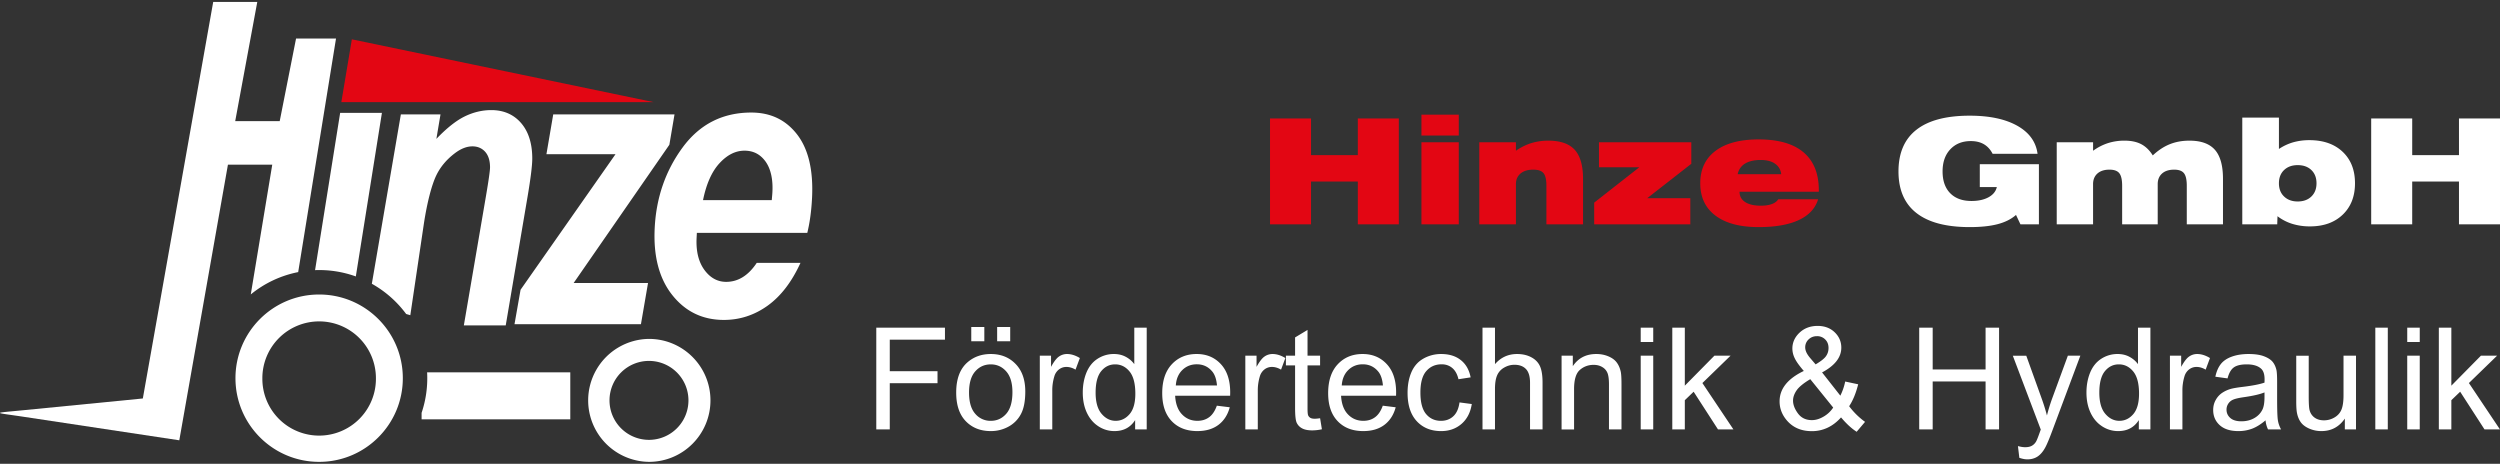
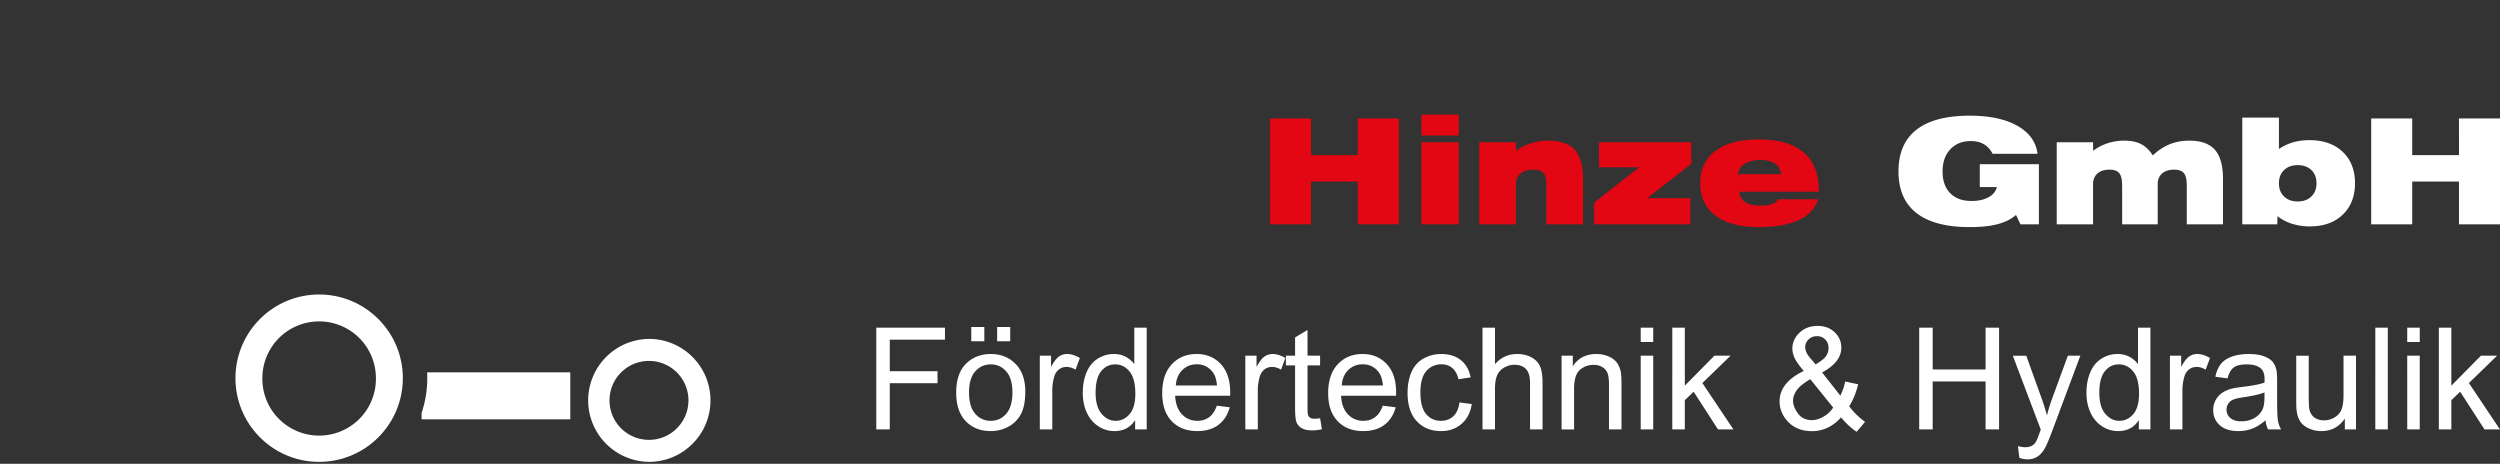
<svg xmlns="http://www.w3.org/2000/svg" width="345" height="64" viewBox="0 0 345 64">
  <rect x="0" y="0" width="345" height="64" fill="#333333" stroke="none" />
  <path fill="#E30613" d="M175.261 30.956V16.35h5.661v5.055h6.456V16.35h5.659v14.606h-5.659V25.05h-6.456v5.906zm20.897-12.254v-2.875h5.154v2.875h-5.154zm0 12.254V19.629h5.154v11.327h-5.154zm7.983 0V19.629h5.057v1.177a7.679 7.679 0 012.114-1.056 7.973 7.973 0 012.359-.34c1.658 0 2.872.421 3.642 1.264.764.843 1.147 2.181 1.147 4.012v6.27h-5.056v-5.323c0-.843-.134-1.422-.404-1.743-.27-.32-.741-.478-1.412-.478-.745 0-1.328.178-1.754.532-.424.358-.637.847-.637 1.474v5.538h-5.056zm15.857 0v-2.994l6.224-4.878h-5.563v-3.455h12.742v2.974l-6.085 4.749h5.948v3.604zM250.9 27.5c-.385 1.257-1.268 2.211-2.656 2.862-1.389.65-3.24.978-5.552.978-2.565 0-4.552-.526-5.954-1.582-1.401-1.052-2.103-2.542-2.103-4.463 0-1.929.701-3.422 2.103-4.474 1.402-1.055 3.389-1.581 5.954-1.581 2.728 0 4.793.593 6.198 1.783 1.405 1.19 2.107 2.937 2.107 5.238v.199h-10.942c0 .613.256 1.086.772 1.422.513.334 1.232.503 2.161.503.612 0 1.122-.074 1.53-.227.407-.151.701-.37.88-.66h5.502zm-11.099-3.458h6.004c-.072-.627-.355-1.109-.851-1.453-.491-.341-1.156-.512-1.985-.512-.894 0-1.615.169-2.158.502a2.166 2.166 0 00-1.01 1.463z" />
  <path fill="#FFF" d="M278.209 29.661c-.66.58-1.503 1.005-2.535 1.274-1.031.27-2.315.405-3.856.405-3.246 0-5.693-.647-7.349-1.942-1.652-1.291-2.478-3.206-2.478-5.74 0-2.542.825-4.46 2.478-5.751 1.655-1.295 4.103-1.942 7.349-1.942 2.734 0 4.922.466 6.57 1.393 1.646.927 2.578 2.218 2.795 3.87h-6.202c-.305-.593-.705-1.032-1.201-1.322-.496-.29-1.099-.435-1.803-.435-1.178 0-2.124.377-2.836 1.136-.71.755-1.065 1.773-1.065 3.051 0 1.291.352 2.292 1.052 3.006.702.715 1.679 1.072 2.937 1.072.94 0 1.726-.172 2.351-.512.626-.344 1.007-.809 1.146-1.403h-2.35V22.66h8.158v8.295h-2.55l-.611-1.294zm5.619 1.295V19.629h5.017v1.177a7.315 7.315 0 012.063-1.059 7.433 7.433 0 012.282-.337c.916 0 1.682.162 2.302.488.621.327 1.15.843 1.591 1.548.746-.698 1.524-1.214 2.339-1.541.817-.33 1.724-.495 2.719-.495 1.602 0 2.771.421 3.515 1.264.745.843 1.116 2.181 1.116 4.012v6.27h-4.996v-5.323c0-.829-.131-1.406-.394-1.733-.263-.327-.712-.488-1.346-.488-.711 0-1.268.178-1.668.532-.402.358-.604.847-.604 1.474v5.538h-4.908v-5.323c0-.829-.132-1.406-.396-1.733-.263-.327-.714-.488-1.354-.488-.704 0-1.257.178-1.659.532-.4.358-.603.847-.603 1.474v5.538h-5.016zm25.607 0V16.231h5.058v4.325a7.115 7.115 0 011.951-.914 8.087 8.087 0 012.255-.3c1.922 0 3.453.536 4.589 1.608 1.136 1.076 1.702 2.521 1.702 4.346 0 1.799-.563 3.239-1.688 4.321-1.126 1.082-2.634 1.625-4.524 1.625a8.167 8.167 0 01-2.448-.351 6.513 6.513 0 01-2.035-1.052l-.037 1.116h-4.823zm5.057-5.66c0 .758.234 1.365.71 1.82.477.458 1.1.688 1.878.688.789 0 1.419-.229 1.892-.688.469-.456.705-1.062.705-1.82 0-.766-.236-1.373-.705-1.827-.473-.455-1.103-.681-1.892-.681-.778 0-1.401.226-1.878.681-.475.454-.71 1.061-.71 1.827zm12.732 5.66V16.35h5.661v5.055h6.454V16.35H345v14.606h-5.661V25.05h-6.454v5.906zM120.927 59.261V45.214h9.477v1.659h-7.616v4.349h6.589v1.658h-6.589v6.381zm16.679-12.17v-1.962h1.802v1.962h-1.802zm-3.571 0v-1.962h1.802v1.962h-1.802zm-.308 7.081c0 1.305.285 2.28.854 2.927a2.728 2.728 0 002.146.975c.857 0 1.57-.327 2.139-.978.565-.651.85-1.645.85-2.98 0-1.259-.285-2.213-.856-2.861-.573-.648-1.282-.971-2.132-.971-.861 0-1.577.323-2.146.968-.57.644-.855 1.618-.855 2.92zm-1.772 0c0-1.884.523-3.28 1.573-4.186.874-.752 1.939-1.132 3.199-1.132 1.4 0 2.544.458 3.43 1.377.89.916 1.332 2.181 1.332 3.797 0 1.311-.196 2.341-.589 3.09a4.172 4.172 0 01-1.714 1.75 5 5 0 01-2.459.621c-1.422 0-2.574-.455-3.454-1.37-.88-.912-1.318-2.227-1.318-3.947zm11.538 5.089V49.086h1.55v1.541c.396-.72.762-1.197 1.099-1.426a1.915 1.915 0 011.105-.347c.583 0 1.17.187 1.773.556l-.596 1.602c-.419-.251-.841-.375-1.262-.375-.38 0-.716.115-1.018.34a1.846 1.846 0 00-.641.945 6.66 6.66 0 00-.288 2.012v5.327h-1.722zm7.701-5.079c0 1.305.275 2.279.824 2.923.55.645 1.197.968 1.946.968.752 0 1.393-.311 1.919-.926.527-.615.792-1.556.792-2.822 0-1.393-.268-2.414-.804-3.064-.537-.654-1.197-.978-1.985-.978-.765 0-1.406.314-1.919.938-.514.626-.773 1.613-.773 2.961m5.453 5.079v-1.286c-.645 1.011-1.593 1.515-2.846 1.515a3.984 3.984 0 01-2.236-.67c-.681-.445-1.207-1.069-1.583-1.874-.373-.801-.559-1.72-.559-2.764 0-1.014.17-1.937.506-2.764.341-.827.847-1.462 1.524-1.9a4.08 4.08 0 012.273-.664c.611 0 1.158.131 1.635.39.481.258.871.595 1.171 1.01v-5.04h1.714V59.26h-1.599zm5.615-6.067h5.681c-.075-.854-.294-1.498-.651-1.923-.549-.664-1.263-.998-2.135-.998-.792 0-1.459.266-1.999.795s-.838 1.24-.896 2.126m5.661 2.79l1.783.219c-.281 1.043-.801 1.851-1.56 2.426-.762.573-1.733.86-2.914.86-1.488 0-2.668-.458-3.538-1.374-.874-.916-1.309-2.201-1.309-3.856 0-1.714.441-3.041 1.321-3.987.884-.944 2.025-1.419 3.431-1.419 1.361 0 2.473.464 3.333 1.39.864.926 1.295 2.23 1.295 3.908 0 .104-.003.259-.01.461h-7.588c.063 1.119.379 1.976.949 2.567.568.596 1.275.893 2.126.893.631 0 1.17-.167 1.619-.5.447-.329.801-.859 1.062-1.588zm3.931 3.277V49.086h1.549v1.541c.396-.72.763-1.197 1.101-1.426a1.915 1.915 0 011.105-.347c.581 0 1.17.187 1.772.556l-.596 1.602c-.419-.251-.84-.375-1.263-.375a1.66 1.66 0 00-1.018.34 1.846 1.846 0 00-.641.945 6.691 6.691 0 00-.287 2.012v5.327h-1.722zm10.319-1.544l.248 1.523a6.39 6.39 0 01-1.302.154c-.628 0-1.112-.098-1.459-.298a1.654 1.654 0 01-.726-.781c-.141-.321-.213-1.001-.213-2.034v-5.854h-1.266v-1.341h1.266v-2.521l1.718-1.034v3.555h1.733v1.341h-1.733v5.949c0 .493.029.808.089.949.062.14.16.251.297.336.137.082.333.124.589.124.193.001.444-.022.759-.068m2.988-4.523h5.682c-.076-.854-.294-1.498-.65-1.923-.55-.664-1.263-.998-2.137-.998-.79 0-1.459.266-1.998.795-.54.53-.837 1.24-.897 2.126m5.661 2.79l1.782.219c-.28 1.043-.8 1.851-1.559 2.426-.763.573-1.734.86-2.915.86-1.487 0-2.669-.458-3.538-1.374-.874-.916-1.308-2.201-1.308-3.856 0-1.714.44-3.041 1.32-3.987.883-.944 2.024-1.419 3.432-1.419 1.36 0 2.472.464 3.332 1.39.864.926 1.295 2.23 1.295 3.908 0 .104-.003.259-.01.461h-7.587c.062 1.119.378 1.976.947 2.567.569.596 1.275.893 2.127.893.632 0 1.17-.167 1.618-.5.449-.329.804-.859 1.064-1.588zm10.59-.452l1.694.223c-.183 1.167-.656 2.083-1.422 2.744-.763.66-1.701.991-2.813.991-1.389 0-2.511-.455-3.355-1.363-.847-.909-1.272-2.214-1.272-3.915 0-1.1.185-2.061.546-2.885.366-.824.919-1.442 1.665-1.854a4.918 4.918 0 012.427-.619c1.106 0 2.012.281 2.711.841.705.559 1.155 1.351 1.354 2.381l-1.678.258c-.16-.684-.44-1.197-.847-1.543-.405-.343-.896-.518-1.472-.518-.869 0-1.577.311-2.12.936-.543.622-.813 1.606-.813 2.954 0 1.367.261 2.361.789 2.982.521.619 1.206.929 2.049.929.677 0 1.241-.209 1.694-.625.456-.415.743-1.053.863-1.917m3.173 3.729V45.214h1.723v5.04c.806-.932 1.822-1.4 3.048-1.4.754 0 1.407.151 1.963.449.557.293.956.706 1.195 1.229.237.523.358 1.285.358 2.279v6.449h-1.727v-6.449c0-.86-.187-1.488-.56-1.88-.373-.393-.902-.592-1.587-.592-.51 0-.99.135-1.44.399a2.227 2.227 0 00-.962 1.079c-.193.451-.289 1.079-.289 1.877v5.566h-1.722zm10.913 0V49.086h1.55v1.446c.749-1.119 1.828-1.678 3.239-1.678.613 0 1.178.111 1.689.331.518.222.9.51 1.155.87.259.357.435.782.539 1.272.063.321.096.879.096 1.678v6.256h-1.728V53.07c0-.7-.064-1.227-.199-1.577a1.654 1.654 0 00-.713-.83c-.344-.209-.743-.314-1.203-.314-.736 0-1.368.235-1.904.7-.533.468-.797 1.351-.797 2.655v5.557h-1.724zm10.92 0V49.086h1.728V59.26h-1.728zm0-12.062v-1.985h1.728v1.985h-1.728zm4.359 12.062V45.214h1.728v8.009l4.081-4.137h2.23l-3.887 3.774 4.284 6.401h-2.129l-3.362-5.203-1.217 1.17v4.033zm22.204-3.018l-3.163-3.918c-.932.556-1.563 1.073-1.887 1.547-.327.477-.49.949-.49 1.413 0 .568.229 1.161.68 1.772.455.615 1.096.919 1.927.919.517 0 1.053-.16 1.605-.483a3.917 3.917 0 001.328-1.25m-2.426-5.959c.749-.441 1.232-.828 1.452-1.162.223-.33.33-.696.33-1.102 0-.477-.15-.87-.454-1.171a1.54 1.54 0 00-1.135-.458c-.469 0-.854.15-1.165.452a1.47 1.47 0 00-.464 1.102c0 .216.055.445.166.687.111.239.281.49.504.758l.766.894zm3.509 7.319c-.569.635-1.191 1.108-1.861 1.422a5.023 5.023 0 01-2.175.474c-1.436 0-2.577-.484-3.421-1.455-.685-.792-1.024-1.678-1.024-2.656 0-.867.278-1.651.838-2.351.56-.7 1.393-1.315 2.505-1.845-.63-.726-1.053-1.318-1.262-1.773a3.064 3.064 0 01-.317-1.311c0-.844.33-1.577.99-2.201.66-.621 1.495-.932 2.495-.932.959 0 1.744.294 2.354.879.609.589.914 1.295.914 2.12 0 1.334-.883 2.476-2.653 3.42l2.52 3.208a7.928 7.928 0 00.67-1.952l1.792.383c-.309 1.226-.72 2.233-1.246 3.025a10.07 10.07 0 002.194 2.158l-1.158 1.37c-.697-.446-1.416-1.107-2.155-1.983zm10.787 1.658V45.214h1.859v5.769h7.3v-5.769h1.861v14.047h-1.861v-6.619h-7.3v6.619zm13.817 3.918l-.193-1.619c.38.101.706.154.988.154.383 0 .689-.066.919-.193.231-.127.418-.304.564-.536.112-.17.285-.599.528-1.283.031-.098.084-.235.153-.421l-3.859-10.194h1.857l2.119 5.89c.271.749.52 1.534.735 2.358.2-.792.436-1.563.71-2.319l2.175-5.93h1.724l-3.869 10.348c-.415 1.119-.739 1.887-.967 2.309-.309.569-.658.984-1.054 1.249-.399.266-.87.399-1.419.399-.333.001-.702-.071-1.111-.212m11.038-8.997c0 1.305.274 2.279.823 2.923.55.645 1.196.968 1.947.968s1.393-.311 1.919-.926.792-1.556.792-2.822c0-1.393-.269-2.414-.805-3.064-.537-.654-1.198-.978-1.985-.978-.766 0-1.406.314-1.919.938-.514.626-.772 1.613-.772 2.961m5.451 5.079v-1.286c-.645 1.011-1.592 1.515-2.846 1.515a3.992 3.992 0 01-2.237-.67c-.68-.445-1.206-1.069-1.582-1.874-.373-.801-.56-1.72-.56-2.764 0-1.014.17-1.937.508-2.764.34-.827.847-1.462 1.523-1.9a4.082 4.082 0 012.273-.664c.61 0 1.158.131 1.635.39.48.258.87.595 1.172 1.01v-5.04h1.713V59.26h-1.599zm4.294 0V49.086h1.551v1.541c.395-.72.761-1.197 1.099-1.426a1.917 1.917 0 011.105-.347c.583 0 1.17.187 1.772.556l-.596 1.602c-.419-.251-.84-.375-1.262-.375-.38 0-.717.115-1.017.34a1.842 1.842 0 00-.642.945 6.66 6.66 0 00-.288 2.012v5.327h-1.722zm13.05-5.109c-.628.259-1.567.475-2.816.654-.71.101-1.213.216-1.505.343a1.477 1.477 0 00-.68.563c-.16.246-.241.517-.241.817 0 .461.175.844.523 1.152.346.304.856.458 1.526.458.663 0 1.256-.144 1.773-.435.517-.292.899-.69 1.141-1.194.187-.389.278-.964.278-1.724v-.634zm.144 3.853c-.642.543-1.256.926-1.845 1.151a5.35 5.35 0 01-1.902.334c-1.119 0-1.977-.271-2.577-.817-.6-.546-.901-1.246-.901-2.093 0-.501.112-.956.342-1.368.225-.412.522-.742.889-.991.37-.248.781-.438 1.243-.565.337-.088.847-.177 1.531-.258 1.393-.167 2.419-.363 3.077-.596.007-.235.01-.386.01-.448 0-.704-.163-1.2-.491-1.485-.438-.393-1.096-.585-1.962-.585-.811 0-1.409.14-1.799.425-.386.285-.67.788-.856 1.511l-1.685-.232c.153-.72.406-1.304.756-1.747.35-.444.859-.788 1.524-1.027.663-.238 1.431-.359 2.309-.359.869 0 1.572.104 2.115.308.543.207.942.461 1.201.771.254.311.431.7.536 1.175.055.294.084.824.084 1.589v2.299c0 1.606.036 2.62.112 3.042.071.425.22.834.435 1.223h-1.802a3.608 3.608 0 01-.344-1.257zm10.942 1.256v-1.494c-.795 1.151-1.87 1.723-3.23 1.723a4.154 4.154 0 01-1.682-.343c-.52-.229-.905-.521-1.158-.867-.254-.35-.431-.775-.532-1.279-.068-.34-.104-.876-.104-1.612v-6.302h1.723v5.642c0 .903.036 1.507.105 1.822.111.455.34.808.69 1.069.353.259.788.386 1.305.386s1-.13 1.455-.396c.454-.265.775-.627.962-1.083.188-.458.284-1.121.284-1.988v-5.452h1.723v10.174h-1.541zm4.206-14.047h1.723V59.26h-1.723zm4.405 14.047V49.086h1.727V59.26h-1.727zm0-12.062v-1.985h1.727v1.985h-1.727zm4.361 12.062V45.214h1.727v8.009l4.08-4.137h2.231l-3.889 3.774 4.285 6.401h-2.13l-3.361-5.203-1.216 1.17v4.033z" />
  <path fill-rule="evenodd" clip-rule="evenodd" fill="#FFF" d="M58.941 51.381H78.7v6.491H58.18v-.899a14.904 14.904 0 00.761-5.592m30.619-1.575a5.446 5.446 0 00-5.448 5.447A5.446 5.446 0 0089.56 60.7a5.447 5.447 0 100-10.894m0-3.037c4.686 0 8.484 3.798 8.484 8.484s-3.798 8.483-8.484 8.483a8.484 8.484 0 010-16.967zm-45.518-2.416a7.835 7.835 0 00-7.836 7.836 7.836 7.836 0 1015.671 0 7.833 7.833 0 00-7.835-7.836m0-3.711c6.377 0 11.547 5.17 11.547 11.547 0 6.377-5.17 11.547-11.547 11.547-6.377 0-11.548-5.17-11.548-11.547.001-6.377 5.171-11.547 11.548-11.547z" />
-   <path fill-rule="evenodd" clip-rule="evenodd" fill="#FFF" d="M106.502 27.623l.063-.721c.18-2.076-.208-3.619-.922-4.612-.714-.992-1.675-1.497-2.899-1.497-1.241 0-2.387.577-3.447 1.726-1.066 1.152-1.825 2.859-2.281 5.104h9.486zm4.904 4.515h-15.24l-.035.695c-.092 1.835.269 3.308 1.072 4.409.8 1.096 1.81 1.654 3.007 1.654 1.654 0 3.062-.875 4.219-2.619h6.038c-1.2 2.621-2.702 4.584-4.517 5.893-1.831 1.32-3.856 1.98-6.056 1.98-2.922 0-5.292-1.14-7.107-3.415-1.817-2.28-2.635-5.368-2.439-9.267.211-4.215 1.5-7.92 3.857-11.124 2.361-3.208 5.521-4.813 9.472-4.813 2.667 0 4.774 1.013 6.333 3.035 1.552 2.014 2.243 4.938 2.052 8.748-.09 1.804-.312 3.415-.656 4.824zM71.001 44.739l.836-4.751 13.107-18.712h-9.536l.937-5.487h16.738l-.711 4.19L79.165 39.05h10.264l-.979 5.688H71.001zm-15.683-28.95h5.471l-.569 3.379c1.421-1.489 2.734-2.528 3.915-3.104 1.17-.571 2.401-.87 3.664-.87 1.715 0 3.098.608 4.115 1.79 1.023 1.186 1.539 2.827 1.539 4.902 0 .903-.208 2.644-.635 5.169L69.79 44.906h-5.78l3.053-17.851c.376-2.2.561-3.53.561-3.964 0-.937-.235-1.657-.678-2.15-.436-.484-1.029-.744-1.749-.744-.786 0-1.588.319-2.401.929-1.17.878-2.06 1.94-2.626 3.154-.561 1.203-1.22 3.503-1.715 6.851L56.623 43.5l-.574-.169a15.003 15.003 0 00-4.735-4.172l4.004-23.37zm-8.377-.211h5.763l-3.601 22.571a14.889 14.889 0 00-5.624-.869l3.462-21.702zM24.743 60.761L3.255 57.516c-4.165-.628-4.487-.469-.072-.902l16.528-1.624L29.423.264h6.082l-3.047 16.453H38.6l2.256-11.4h5.514L41.15 37.55a14.856 14.856 0 00-6.544 3.082l2.965-17.909h-6.116l-6.712 38.038z" />
-   <path fill-rule="evenodd" clip-rule="evenodd" fill="#E30613" d="M47.103 14.097l1.453-8.669 41.659 8.67z" />
</svg>